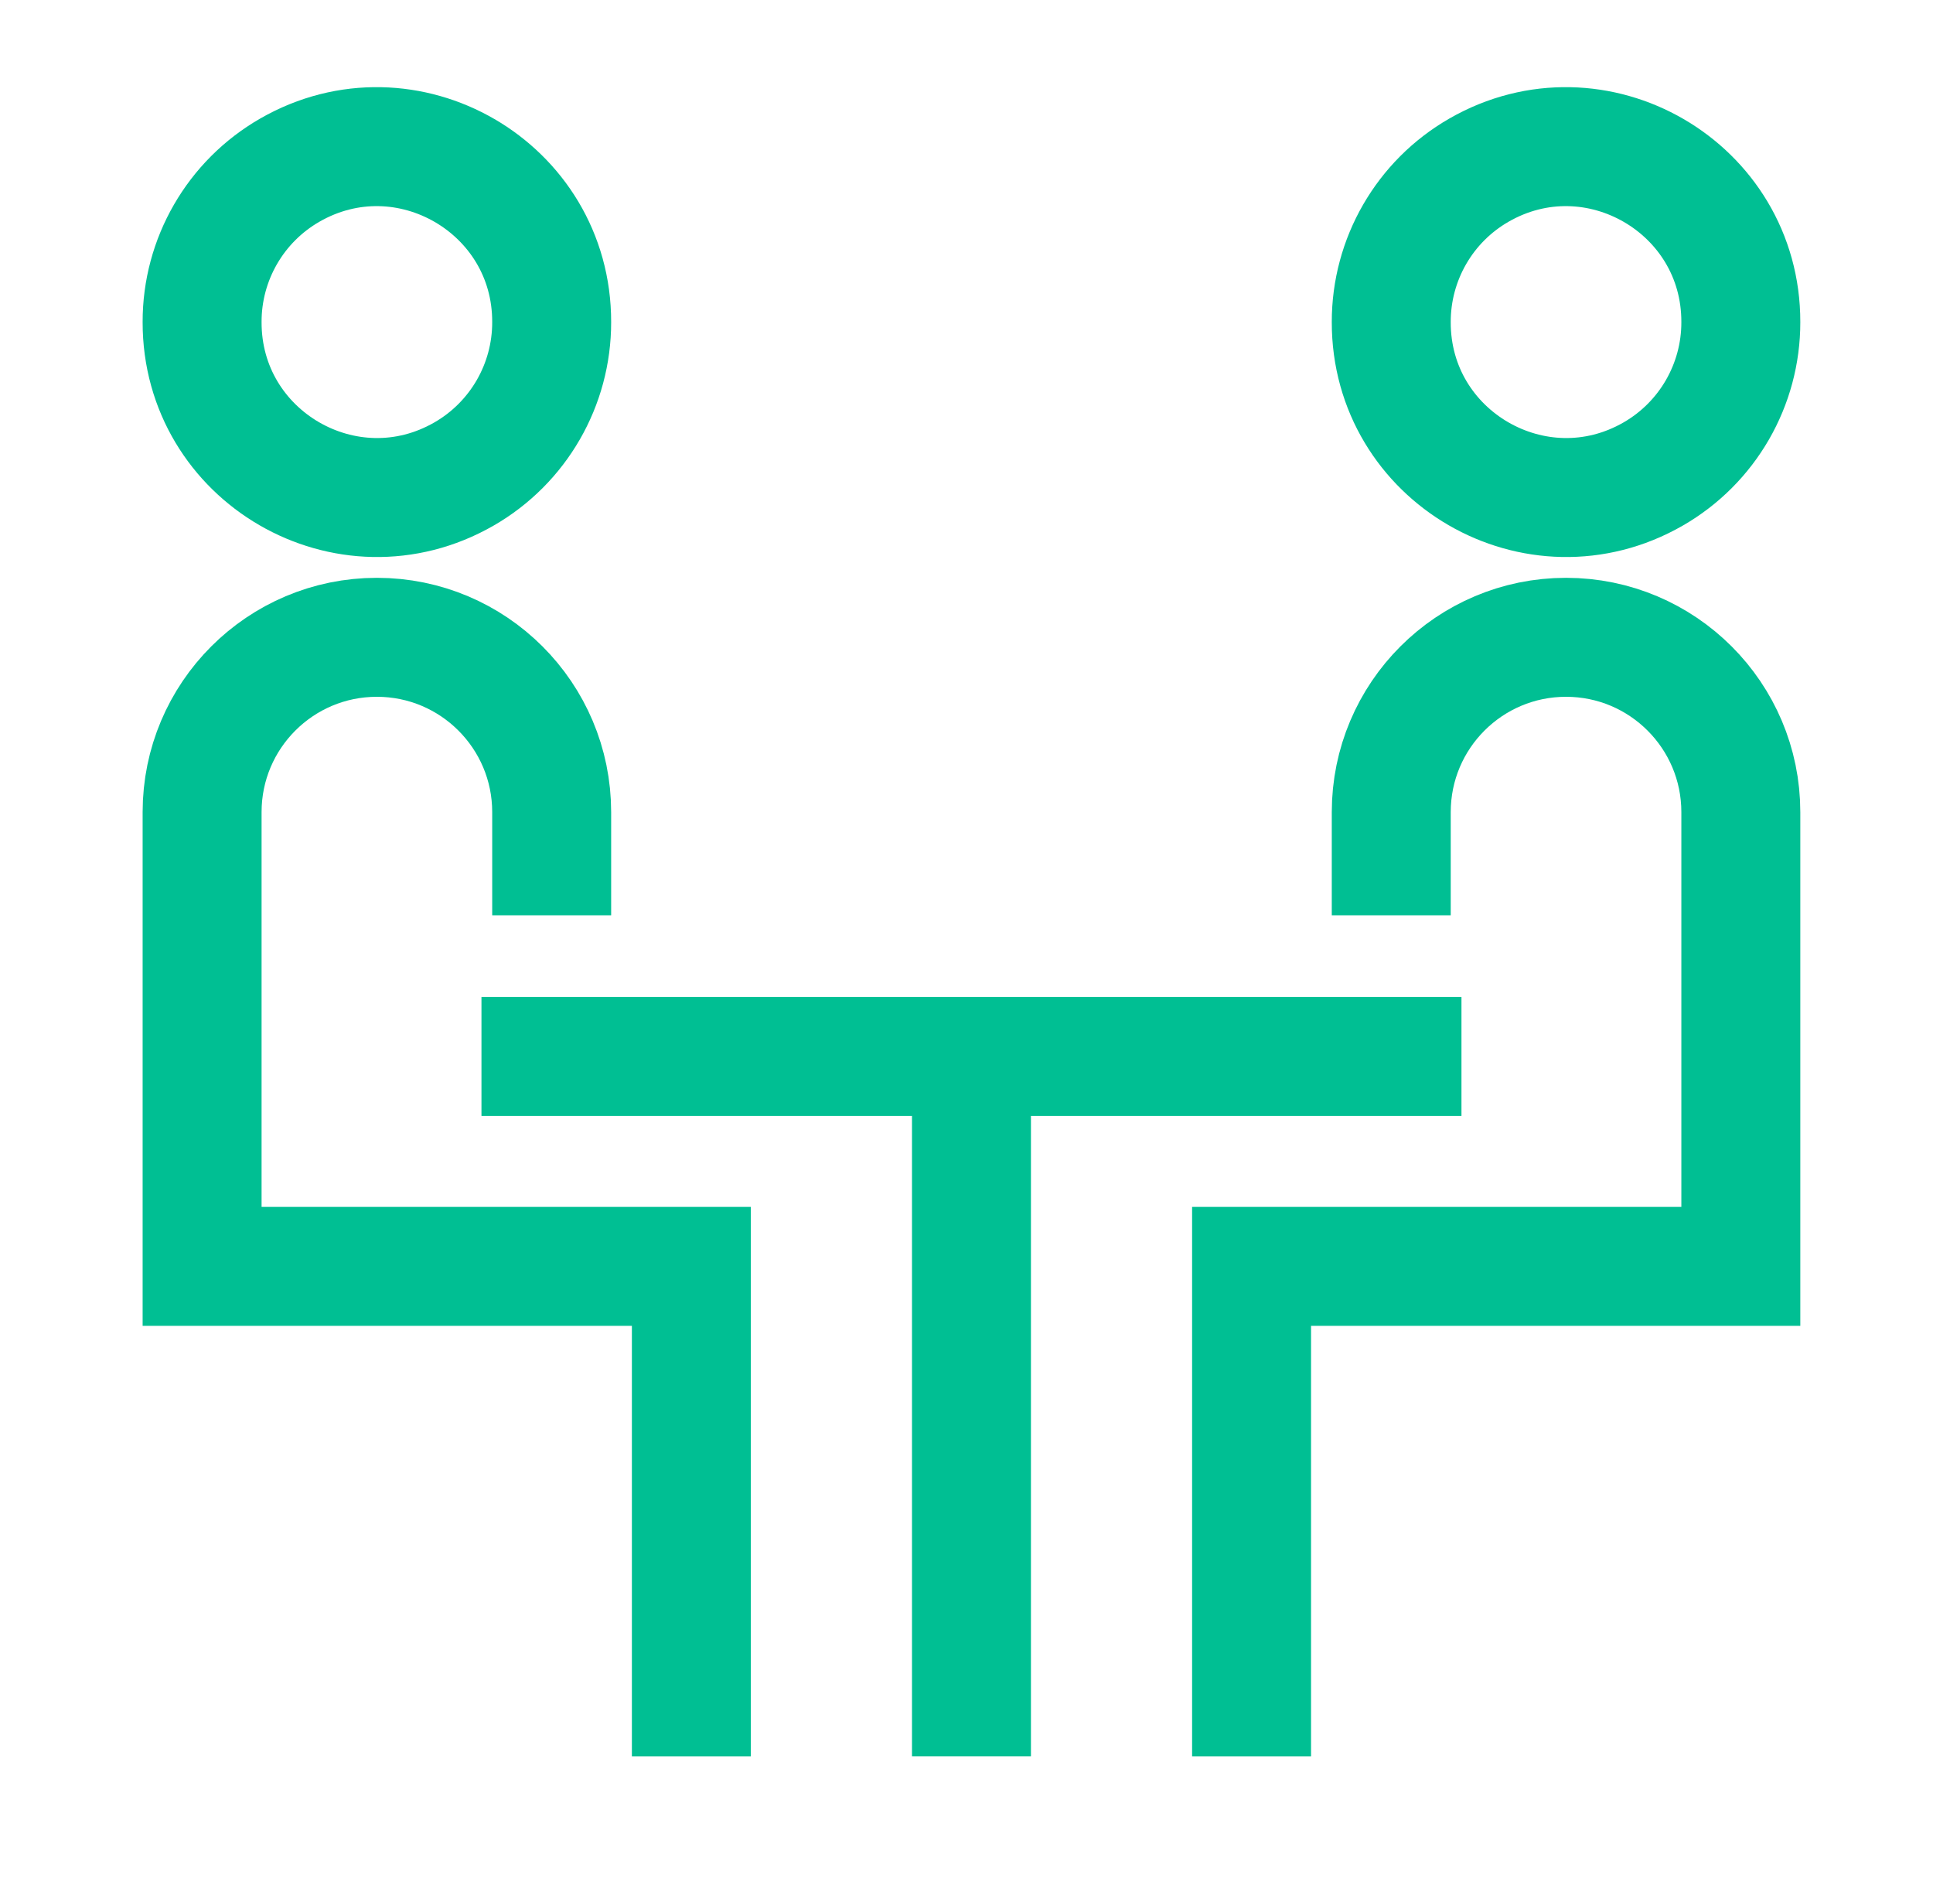
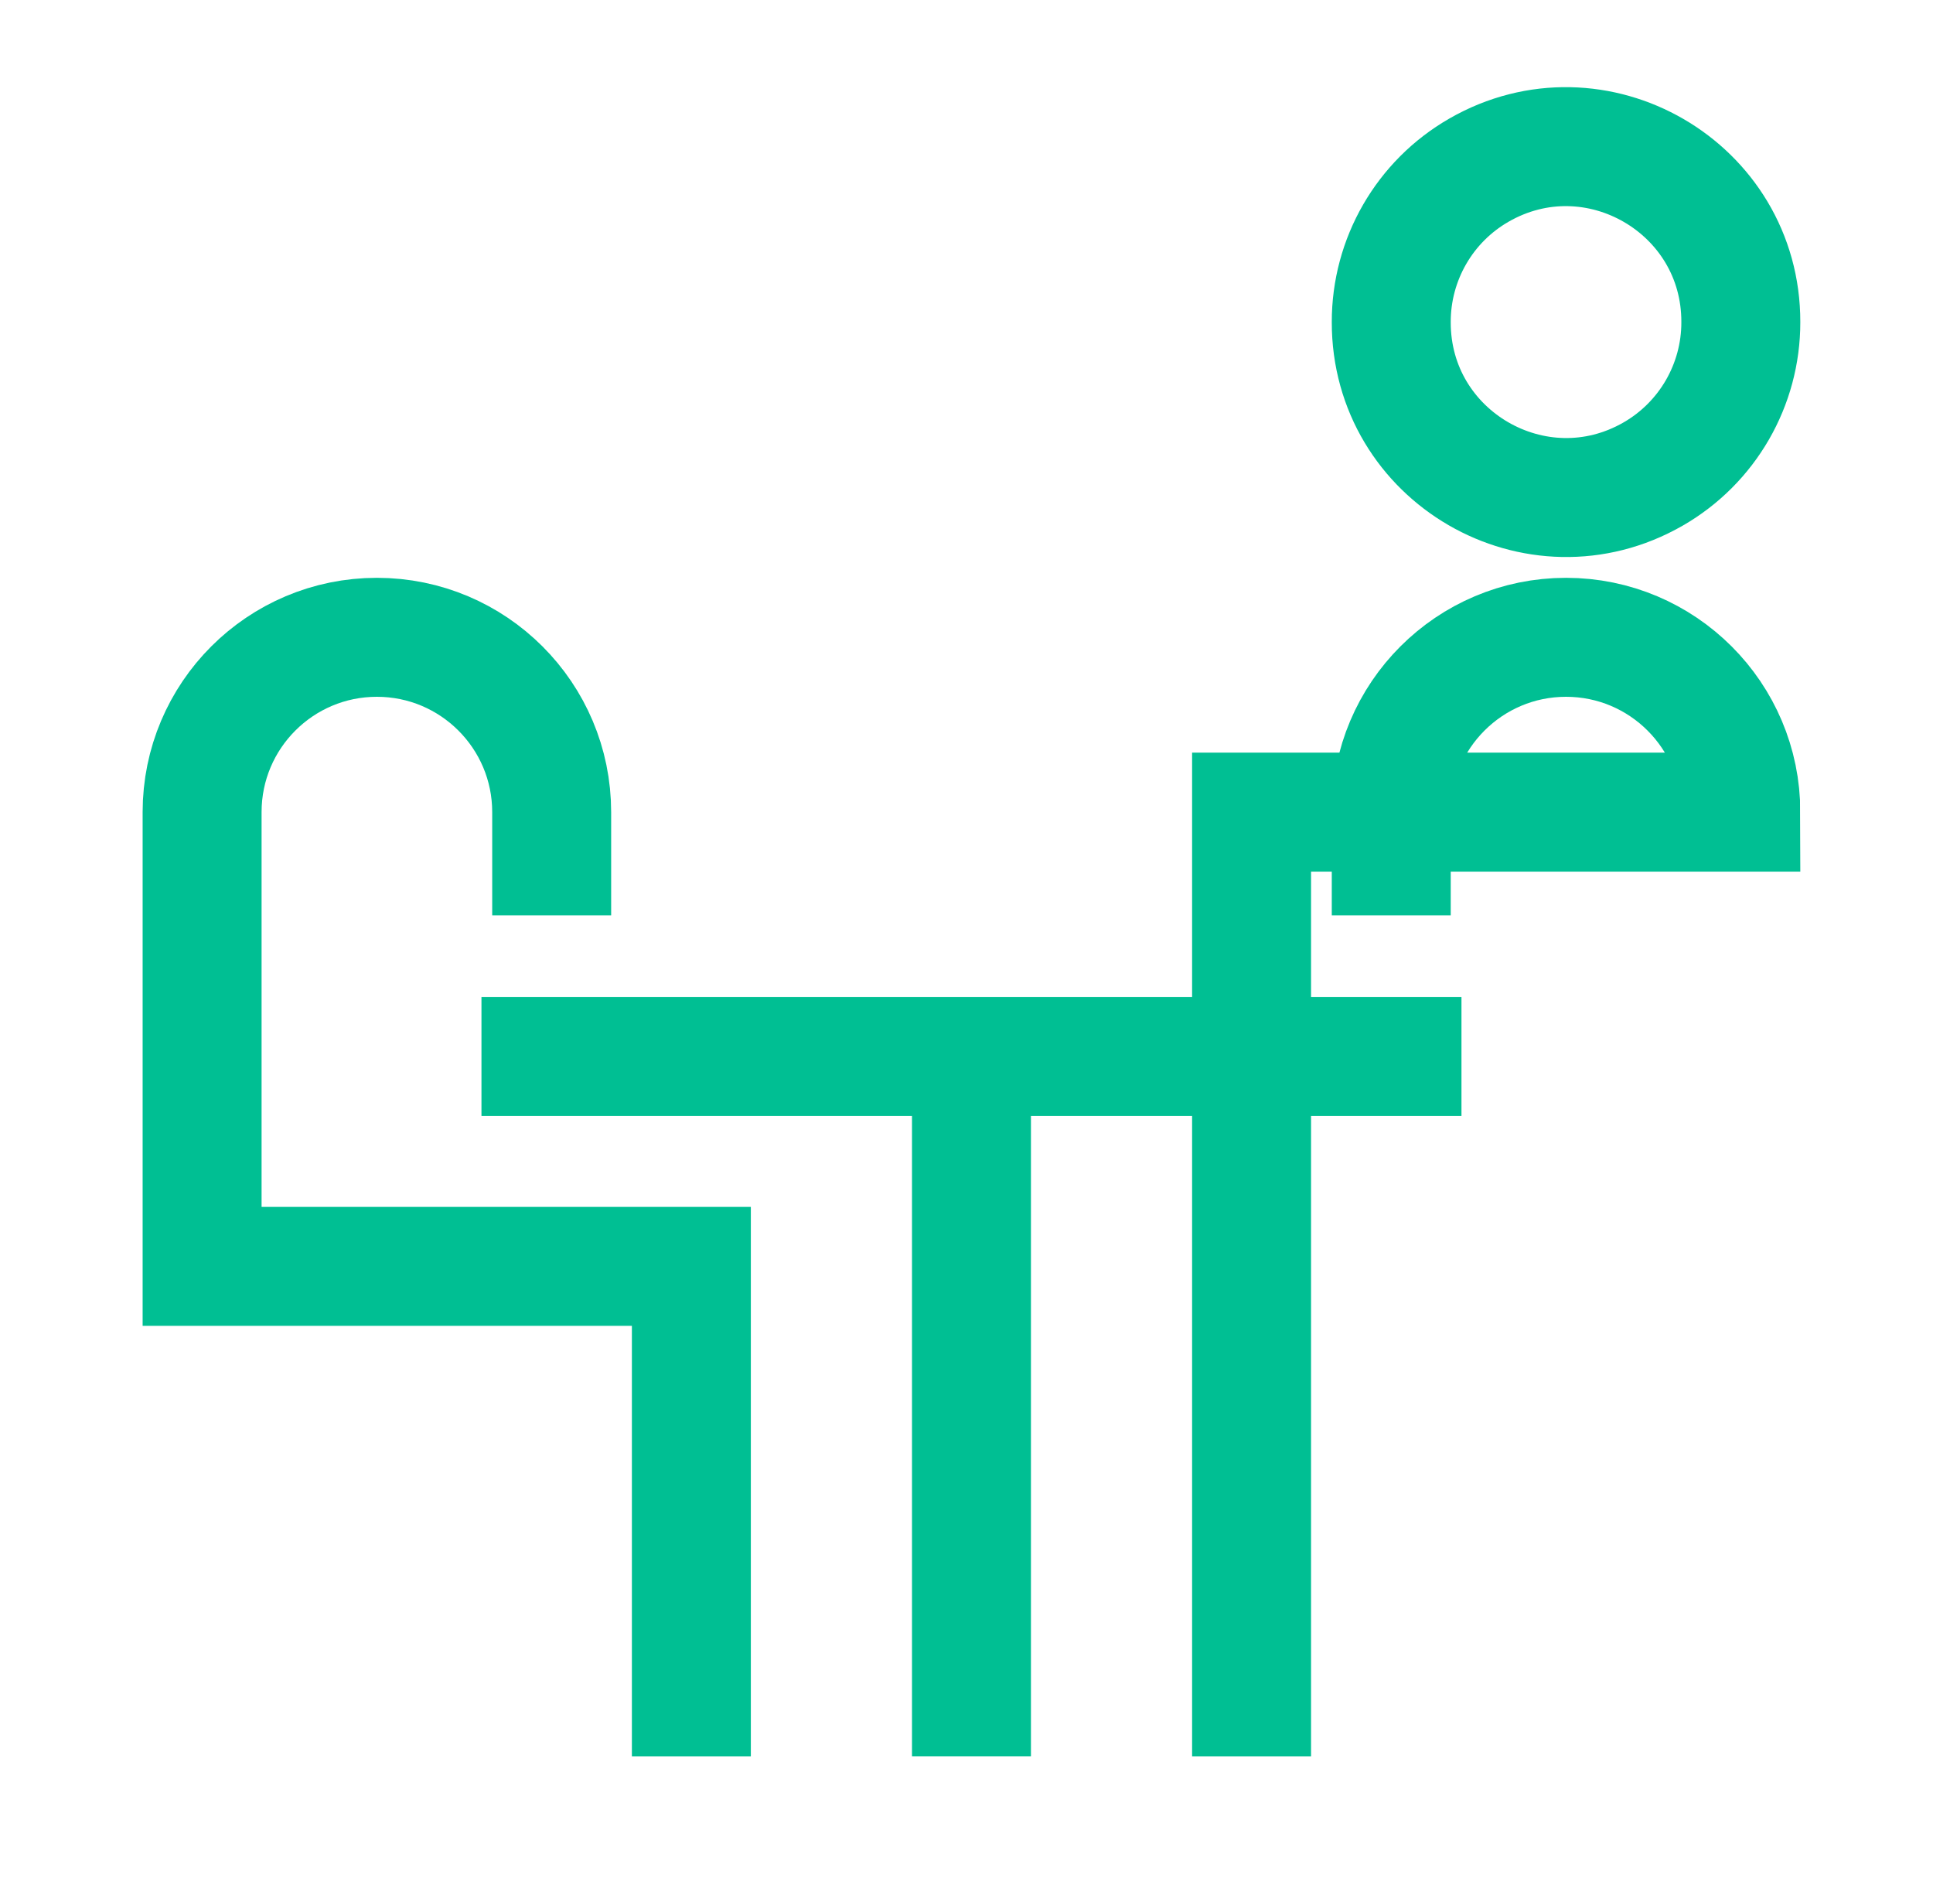
<svg xmlns="http://www.w3.org/2000/svg" width="65" height="64" viewBox="0 0 65 64" fill="none">
  <g clip-path="url(#clip0_2707_793)">
-     <path d="M6.796 10.828C6.786 15.353 11.678 18.191 15.601 15.937C17.43 14.886 18.555 12.937 18.551 10.828C18.56 6.304 13.668 3.466 9.745 5.72C7.917 6.77 6.791 8.72 6.796 10.828Z" stroke="#00BF93" stroke-width="4" stroke-miterlimit="10" />
    <path d="M46.783 10.828C46.773 15.353 51.666 18.191 55.589 15.937C57.417 14.886 58.542 12.937 58.538 10.828C58.547 6.304 53.655 3.466 49.732 5.72C47.904 6.77 46.779 8.72 46.783 10.828Z" stroke="#00BF93" stroke-width="4" stroke-miterlimit="10" />
    <path d="M18.551 30.771V27.303C18.551 24.058 15.919 21.426 12.673 21.426C9.427 21.426 6.796 24.057 6.796 27.303V42.575H23.248V59.052" stroke="#00BF93" stroke-width="4" stroke-miterlimit="10" />
-     <path d="M46.783 30.771V27.303C46.783 24.057 49.414 21.426 52.66 21.426C55.906 21.426 58.538 24.058 58.538 27.303V42.575H42.086V59.052" stroke="#00BF93" stroke-width="4" stroke-miterlimit="10" />
+     <path d="M46.783 30.771V27.303C46.783 24.057 49.414 21.426 52.66 21.426C55.906 21.426 58.538 24.058 58.538 27.303H42.086V59.052" stroke="#00BF93" stroke-width="4" stroke-miterlimit="10" />
    <path d="M16.19 35.516H49.144" stroke="#00BF93" stroke-width="4" stroke-miterlimit="10" />
    <path d="M32.667 59.05V35.516" stroke="#00BF93" stroke-width="4" stroke-miterlimit="10" />
  </g>
  <defs>
    <clipPath id="clip0_2707_793">
      <rect width="64" height="64" fill="white" transform="translate(0.667)" />
    </clipPath>
  </defs>
</svg>